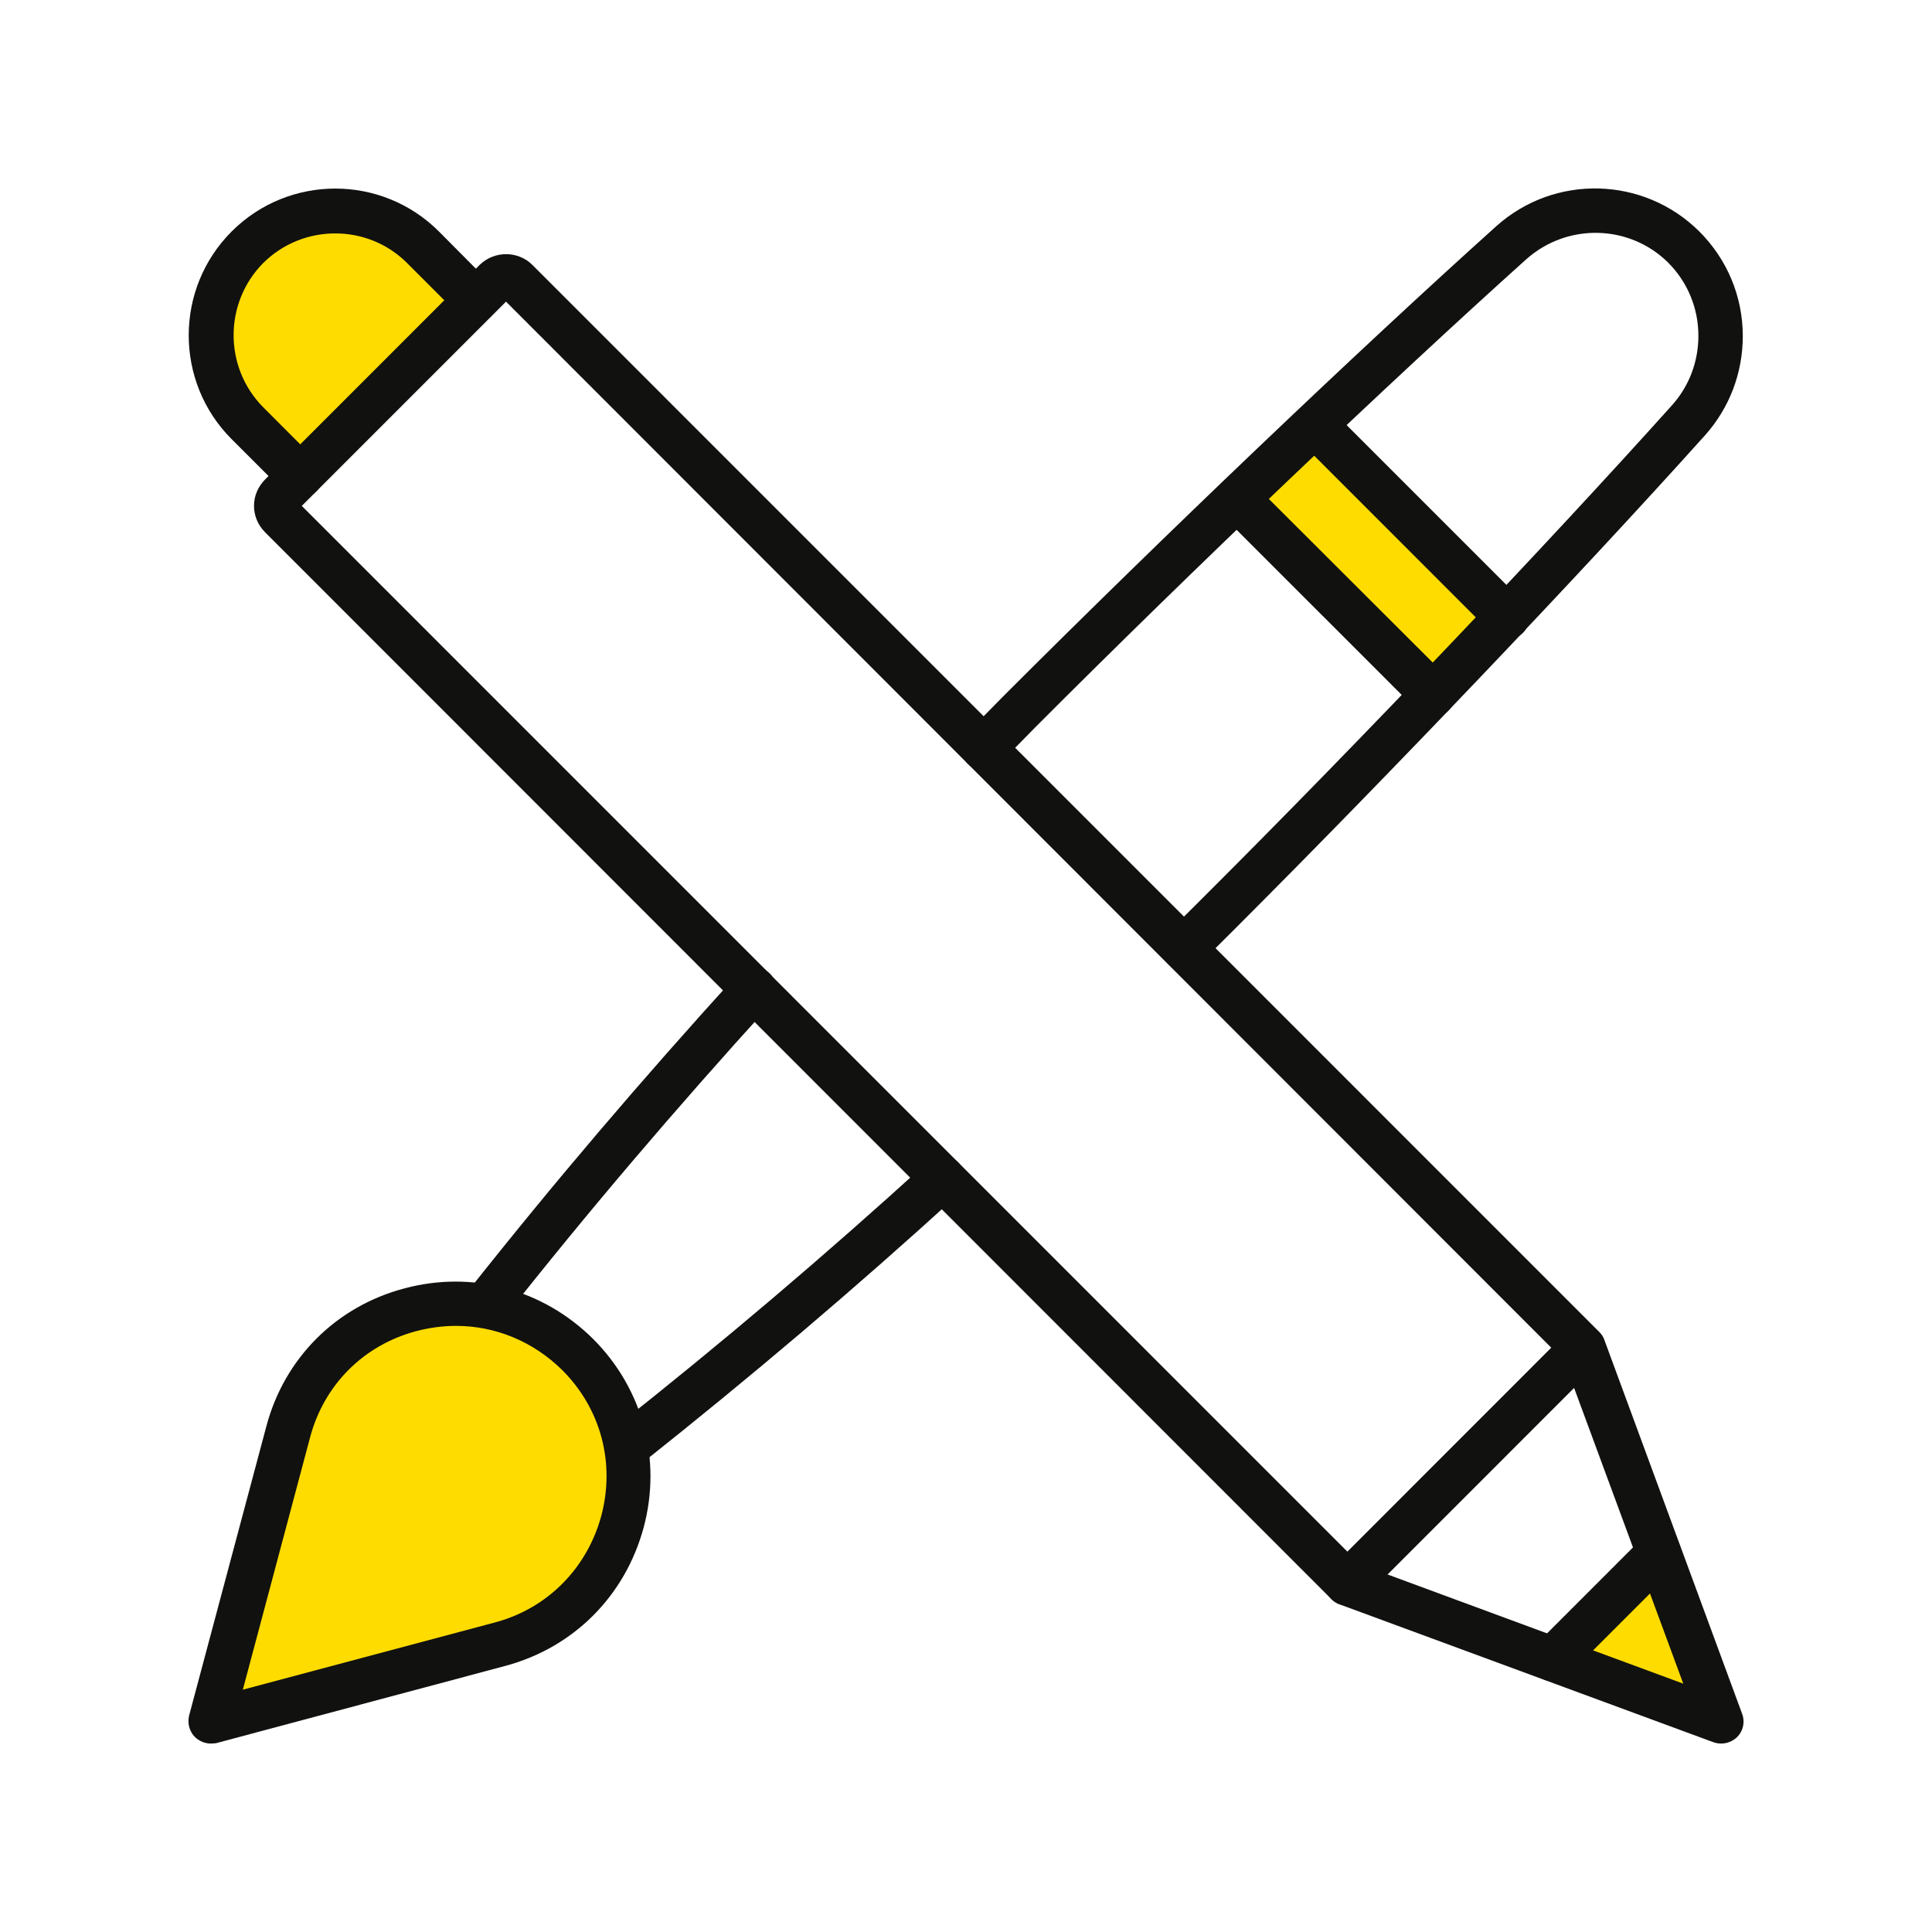
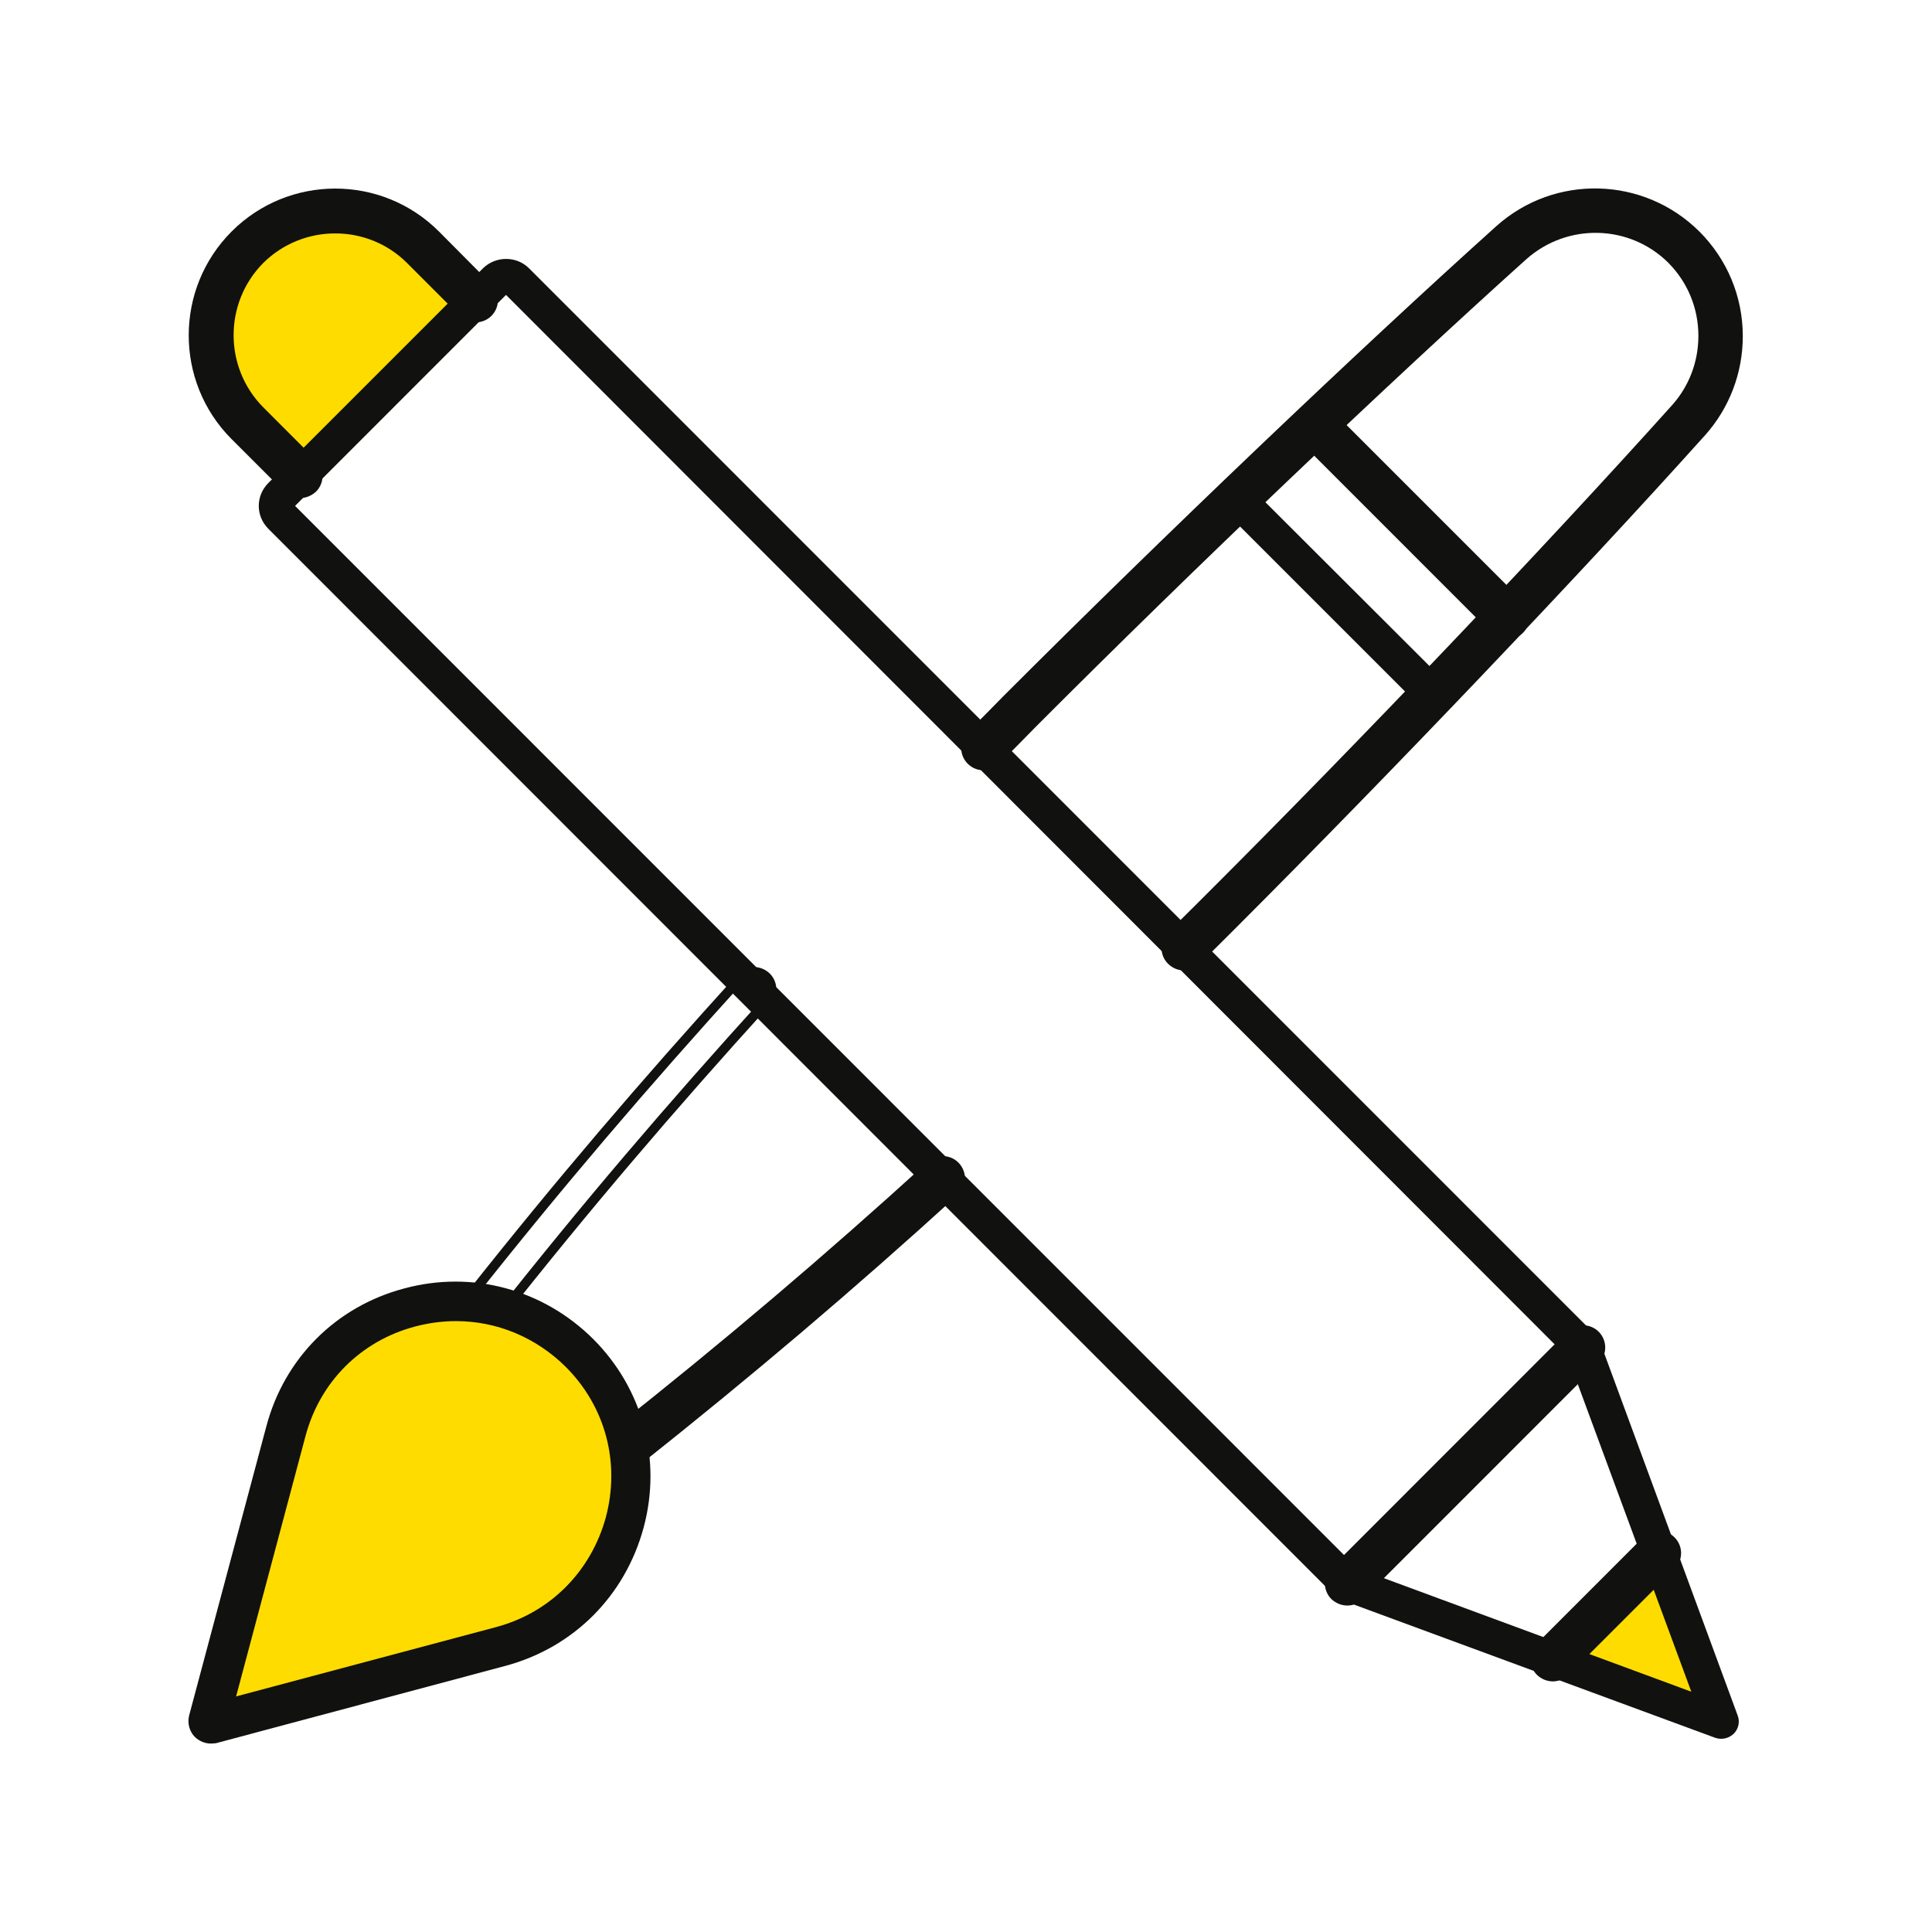
<svg xmlns="http://www.w3.org/2000/svg" width="100px" height="100px" viewBox="0 0 100 100" version="1.1">
  <title>Customer/Icons gross/draw</title>
  <g id="Customer/Icons-gross/draw" stroke="none" stroke-width="1" fill="none" fill-rule="evenodd">
    <g id="Group-57" transform="translate(10, 10)">
      <path d="M5.598,14.55 L14.558,5.458 L11.906,2.761 C11.906,2.761 7.686,-1.395 2.749,2.912 C2.749,2.912 -1.079,6.849 2.335,11.177 L5.598,14.55 Z" id="Fill-1" fill="#FEDC00" />
      <path d="M5.598,14.55 L14.558,5.458 L11.906,2.761 C11.906,2.761 7.686,-1.395 2.749,2.912 C2.749,2.912 -1.079,6.849 2.335,11.177 L5.598,14.55 Z" id="Stroke-3" stroke="#11110F" stroke-width="0.493" />
-       <polygon id="Fill-5" fill="#FEDC00" points="54.095 15.768 64.033 25.707 67.861 21.815 58.009 11.962" />
      <polygon id="Stroke-7" stroke="#11110F" stroke-width="0.493" points="54.095 15.768 64.033 25.707 67.861 21.815 58.009 11.962" />
      <polygon id="Fill-9" fill="#FEDC00" points="75.603 70.58 70.689 75.887 78.886 78.954" />
      <polygon id="Stroke-11" stroke="#11110F" stroke-width="0.493" points="75.603 70.58 70.689 75.887 78.886 78.954" />
      <path d="M13.605,58.381 C12.898,58.381 12.191,58.475 11.486,58.66 C8.676,59.404 6.556,61.526 5.812,64.334 L2.221,77.806 L15.688,74.214 C18.478,73.47 20.6,71.33 21.362,68.52 C22.106,65.712 21.345,62.808 19.279,60.745 C17.717,59.199 15.688,58.381 13.605,58.381 L13.605,58.381 Z M0.92,80 C0.678,80 0.454,79.906 0.269,79.739 C0.045,79.517 -0.049,79.182 0.025,78.866 L4.025,63.888 C4.937,60.447 7.542,57.841 10.983,56.929 C14.424,56 17.995,56.966 20.526,59.478 C23.038,61.99 24.004,65.562 23.075,69.006 C22.143,72.447 19.558,75.05 16.117,75.982 L1.141,79.983 C1.087,79.983 0.994,80 0.92,80 Z" id="Fill-13" fill="#11110F" />
      <path d="M13.605,58.381 C12.898,58.381 12.191,58.475 11.486,58.66 C8.676,59.404 6.556,61.526 5.812,64.334 L2.221,77.806 L15.688,74.214 C18.478,73.47 20.6,71.33 21.362,68.52 C22.106,65.712 21.345,62.808 19.279,60.745 C17.717,59.199 15.688,58.381 13.605,58.381 Z M0.92,80 C0.678,80 0.454,79.906 0.269,79.739 C0.045,79.517 -0.049,79.182 0.025,78.866 L4.025,63.888 C4.937,60.447 7.542,57.841 10.983,56.929 C14.424,56 17.995,56.966 20.526,59.478 C23.038,61.99 24.004,65.562 23.075,69.006 C22.143,72.447 19.558,75.05 16.117,75.982 L1.141,79.983 C1.087,79.983 0.994,80 0.92,80 L0.92,80 Z" id="Stroke-15" stroke="#11110F" stroke-width="0.493" />
      <path d="M51.275,39.98 C51.034,39.98 50.809,39.887 50.625,39.702 C50.27,39.347 50.289,38.77 50.642,38.418 C51.256,37.821 51.852,37.227 52.503,36.576 C60.651,28.446 70.157,18.455 76.741,11.124 C77.653,10.101 78.155,8.779 78.155,7.384 C78.155,5.895 77.579,4.483 76.519,3.42 C74.416,1.337 71.05,1.263 68.836,3.235 C61.674,9.672 51.684,19.18 43.405,27.477 C42.792,28.111 42.161,28.742 41.547,29.356 C41.192,29.711 40.615,29.711 40.263,29.356 C39.91,29.003 39.91,28.426 40.263,28.074 C40.857,27.477 41.49,26.846 42.104,26.213 C50.42,17.895 60.427,8.351 67.609,1.894 C70.53,-0.728 74.993,-0.615 77.783,2.156 C79.178,3.551 79.96,5.412 79.96,7.401 C79.96,9.245 79.289,10.993 78.082,12.351 C71.479,19.7 61.935,29.711 53.787,37.86 C53.136,38.511 52.522,39.125 51.909,39.719 C51.721,39.887 51.5,39.98 51.275,39.98 Z" id="Fill-17" fill="#11110F" />
      <path d="M51.275,39.98 C51.034,39.98 50.809,39.887 50.625,39.702 C50.27,39.347 50.289,38.77 50.642,38.418 C51.256,37.821 51.852,37.227 52.503,36.576 C60.651,28.446 70.157,18.455 76.741,11.124 C77.653,10.101 78.155,8.779 78.155,7.384 C78.155,5.895 77.579,4.483 76.519,3.42 C74.416,1.337 71.05,1.263 68.836,3.235 C61.674,9.672 51.684,19.18 43.405,27.477 C42.792,28.111 42.161,28.742 41.547,29.356 C41.192,29.711 40.615,29.711 40.263,29.356 C39.91,29.003 39.91,28.426 40.263,28.074 C40.857,27.477 41.49,26.846 42.104,26.213 C50.42,17.895 60.427,8.351 67.609,1.894 C70.53,-0.728 74.993,-0.615 77.783,2.156 C79.178,3.551 79.96,5.412 79.96,7.401 C79.96,9.245 79.289,10.993 78.082,12.351 C71.479,19.7 61.935,29.711 53.787,37.86 C53.136,38.511 52.522,39.125 51.909,39.719 C51.721,39.887 51.5,39.98 51.275,39.98 L51.275,39.98 Z" id="Stroke-19" stroke="#11110F" stroke-width="0.493" />
      <path d="M22.405,65.823 C22.143,65.823 21.865,65.712 21.697,65.471 C21.382,65.079 21.456,64.502 21.847,64.186 C27.612,59.628 32.803,55.218 38.179,50.325 C38.551,49.99 39.128,50.009 39.463,50.382 C39.798,50.754 39.778,51.331 39.406,51.664 C33.994,56.594 28.766,61.024 22.981,65.619 C22.794,65.749 22.609,65.823 22.405,65.823 Z" id="Fill-21" fill="#11110F" />
      <path d="M22.405,65.823 C22.143,65.823 21.865,65.712 21.697,65.471 C21.382,65.079 21.456,64.502 21.847,64.186 C27.612,59.628 32.803,55.218 38.179,50.325 C38.551,49.99 39.128,50.009 39.463,50.382 C39.798,50.754 39.778,51.331 39.406,51.664 C33.994,56.594 28.766,61.024 22.981,65.619 C22.794,65.749 22.609,65.823 22.405,65.823 L22.405,65.823 Z" id="Stroke-23" stroke="#11110F" stroke-width="0.493" />
-       <path d="M15.094,58.511 C14.889,58.511 14.702,58.454 14.537,58.307 C14.145,57.991 14.071,57.431 14.386,57.022 C18.889,51.33 23.336,46.119 28.356,40.595 C28.692,40.222 29.268,40.203 29.64,40.538 C30.013,40.873 30.032,41.45 29.697,41.822 C24.711,47.31 20.284,52.501 15.818,58.159 C15.633,58.38 15.372,58.511 15.094,58.511 Z" id="Fill-25" fill="#11110F" />
      <path d="M15.094,58.511 C14.889,58.511 14.702,58.454 14.537,58.307 C14.145,57.991 14.071,57.431 14.386,57.022 C18.889,51.33 23.336,46.119 28.356,40.595 C28.692,40.222 29.268,40.203 29.64,40.538 C30.013,40.873 30.032,41.45 29.697,41.822 C24.711,47.31 20.284,52.501 15.818,58.159 C15.633,58.38 15.372,58.511 15.094,58.511 L15.094,58.511 Z" id="Stroke-27" stroke="#11110F" stroke-width="0.493" />
      <path d="M60.26,71.181 L77.543,77.563 L71.162,60.278 L16.191,5.264 L5.272,16.185 L60.26,71.181 Z M79.086,79.999 C78.975,79.999 78.881,79.982 78.77,79.945 L59.442,72.818 C59.311,72.781 59.2,72.707 59.107,72.614 L3.894,17.375 C3.227,16.705 3.227,15.665 3.894,14.994 L15.001,3.886 L15.02,3.867 C15.688,3.235 16.75,3.253 17.381,3.886 L72.611,59.124 C72.704,59.218 72.778,59.329 72.818,59.46 L79.941,78.791 C80.072,79.126 79.978,79.499 79.736,79.74 C79.551,79.908 79.327,79.999 79.086,79.999 L79.086,79.999 Z" id="Fill-29" fill="#11110F" />
-       <path d="M60.26,71.181 L77.543,77.563 L71.162,60.278 L16.191,5.264 L5.272,16.185 L60.26,71.181 Z M79.086,79.999 C78.975,79.999 78.881,79.982 78.77,79.945 L59.442,72.818 C59.311,72.781 59.2,72.707 59.107,72.614 L3.894,17.375 C3.227,16.705 3.227,15.665 3.894,14.994 L15.001,3.886 L15.02,3.867 C15.688,3.235 16.75,3.253 17.381,3.886 L72.611,59.124 C72.704,59.218 72.778,59.329 72.818,59.46 L79.941,78.791 C80.072,79.126 79.978,79.499 79.736,79.74 C79.551,79.908 79.327,79.999 79.086,79.999 Z" id="Stroke-31" stroke="#11110F" stroke-width="0.493" />
      <path d="M59.739,72.856 C59.498,72.856 59.273,72.762 59.088,72.595 C58.733,72.242 58.733,71.665 59.088,71.313 L71.291,59.105 C71.644,58.753 72.22,58.753 72.575,59.105 C72.928,59.46 72.928,60.037 72.575,60.39 L60.373,72.595 C60.205,72.762 59.981,72.856 59.739,72.856" id="Fill-33" fill="#11110F" />
      <path d="M59.739,72.856 C59.498,72.856 59.273,72.762 59.088,72.595 C58.733,72.242 58.733,71.665 59.088,71.313 L71.291,59.105 C71.644,58.753 72.22,58.753 72.575,59.105 C72.928,59.46 72.928,60.037 72.575,60.39 L60.373,72.595 C60.205,72.762 59.981,72.856 59.739,72.856 Z" id="Stroke-35" stroke="#11110F" stroke-width="0.493" />
      <path d="M5.532,15.533 C5.291,15.533 5.066,15.439 4.882,15.272 L2.146,12.538 C-0.699,9.674 -0.699,5.022 2.165,2.155 C5.029,-0.709 9.68,-0.709 12.544,2.155 L15.261,4.891 C15.615,5.244 15.615,5.821 15.261,6.176 C14.908,6.528 14.331,6.528 13.979,6.176 L11.243,3.439 C9.104,1.3 5.606,1.3 3.45,3.439 C1.31,5.599 1.31,9.097 3.45,11.254 L6.183,13.99 C6.538,14.342 6.538,14.919 6.183,15.272 C5.998,15.439 5.774,15.533 5.532,15.533" id="Fill-37" fill="#11110F" />
      <path d="M5.532,15.533 C5.291,15.533 5.066,15.439 4.882,15.272 L2.146,12.538 C-0.699,9.674 -0.699,5.022 2.165,2.155 C5.029,-0.709 9.68,-0.709 12.544,2.155 L15.261,4.891 C15.615,5.244 15.615,5.821 15.261,6.176 C14.908,6.528 14.331,6.528 13.979,6.176 L11.243,3.439 C9.104,1.3 5.606,1.3 3.45,3.439 C1.31,5.599 1.31,9.097 3.45,11.254 L6.183,13.99 C6.538,14.342 6.538,14.919 6.183,15.272 C5.998,15.439 5.774,15.533 5.532,15.533 Z" id="Stroke-39" stroke="#11110F" stroke-width="0.493" />
      <path d="M68.017,22.845 C67.776,22.845 67.551,22.751 67.366,22.584 L57.434,12.649 C57.079,12.297 57.079,11.72 57.434,11.365 C57.786,11.012 58.363,11.012 58.715,11.365 L68.651,21.302 C69.003,21.654 69.003,22.231 68.651,22.584 C68.483,22.751 68.241,22.845 68.017,22.845 Z" id="Fill-41" fill="#11110F" />
      <path d="M68.017,22.845 C67.776,22.845 67.551,22.751 67.366,22.584 L57.434,12.649 C57.079,12.297 57.079,11.72 57.434,11.365 C57.786,11.012 58.363,11.012 58.715,11.365 L68.651,21.302 C69.003,21.654 69.003,22.231 68.651,22.584 C68.483,22.751 68.241,22.845 68.017,22.845 L68.017,22.845 Z" id="Stroke-43" stroke="#11110F" stroke-width="0.493" />
      <path d="M64.185,26.864 C63.961,26.864 63.719,26.77 63.535,26.602 L53.395,16.463 C53.042,16.111 53.042,15.534 53.395,15.179 C53.75,14.827 54.326,14.827 54.679,15.179 L64.819,25.301 C65.171,25.653 65.171,26.23 64.819,26.585 C64.651,26.77 64.409,26.864 64.185,26.864" id="Fill-45" fill="#11110F" />
-       <path d="M64.185,26.864 C63.961,26.864 63.719,26.77 63.535,26.602 L53.395,16.463 C53.042,16.111 53.042,15.534 53.395,15.179 C53.75,14.827 54.326,14.827 54.679,15.179 L64.819,25.301 C65.171,25.653 65.171,26.23 64.819,26.585 C64.651,26.77 64.409,26.864 64.185,26.864 Z" id="Stroke-47" stroke="#11110F" stroke-width="0.493" />
      <path d="M70.38,76.782 C70.138,76.782 69.914,76.688 69.729,76.52 C69.374,76.168 69.374,75.591 69.729,75.238 L75.216,69.749 C75.57,69.396 76.147,69.396 76.5,69.749 C76.855,70.101 76.855,70.678 76.5,71.033 L71.013,76.52 C70.846,76.688 70.604,76.782 70.38,76.782" id="Fill-49" fill="#11110F" />
      <path d="M70.38,76.782 C70.138,76.782 69.914,76.688 69.729,76.52 C69.374,76.168 69.374,75.591 69.729,75.238 L75.216,69.749 C75.57,69.396 76.147,69.396 76.5,69.749 C76.855,70.101 76.855,70.678 76.5,71.033 L71.013,76.52 C70.846,76.688 70.604,76.782 70.38,76.782 Z" id="Stroke-51" stroke="#11110F" stroke-width="0.493" />
      <path d="M13.605,58.381 C12.898,58.381 12.191,58.475 11.486,58.66 C8.676,59.404 6.556,61.526 5.812,64.334 L2.221,77.806 L15.688,74.214 C18.478,73.47 20.6,71.33 21.362,68.52 C22.106,65.712 21.345,62.808 19.279,60.745 C17.717,59.199 15.688,58.381 13.605,58.381" id="Fill-53" fill="#FEDC00" />
-       <path d="M13.605,58.381 C12.898,58.381 12.191,58.475 11.486,58.66 C8.676,59.404 6.556,61.526 5.812,64.334 L2.221,77.806 L15.688,74.214 C18.478,73.47 20.6,71.33 21.362,68.52 C22.106,65.712 21.345,62.808 19.279,60.745 C17.717,59.199 15.688,58.381 13.605,58.381 Z" id="Stroke-55" stroke="#11110F" stroke-width="0.493" />
    </g>
  </g>
</svg>